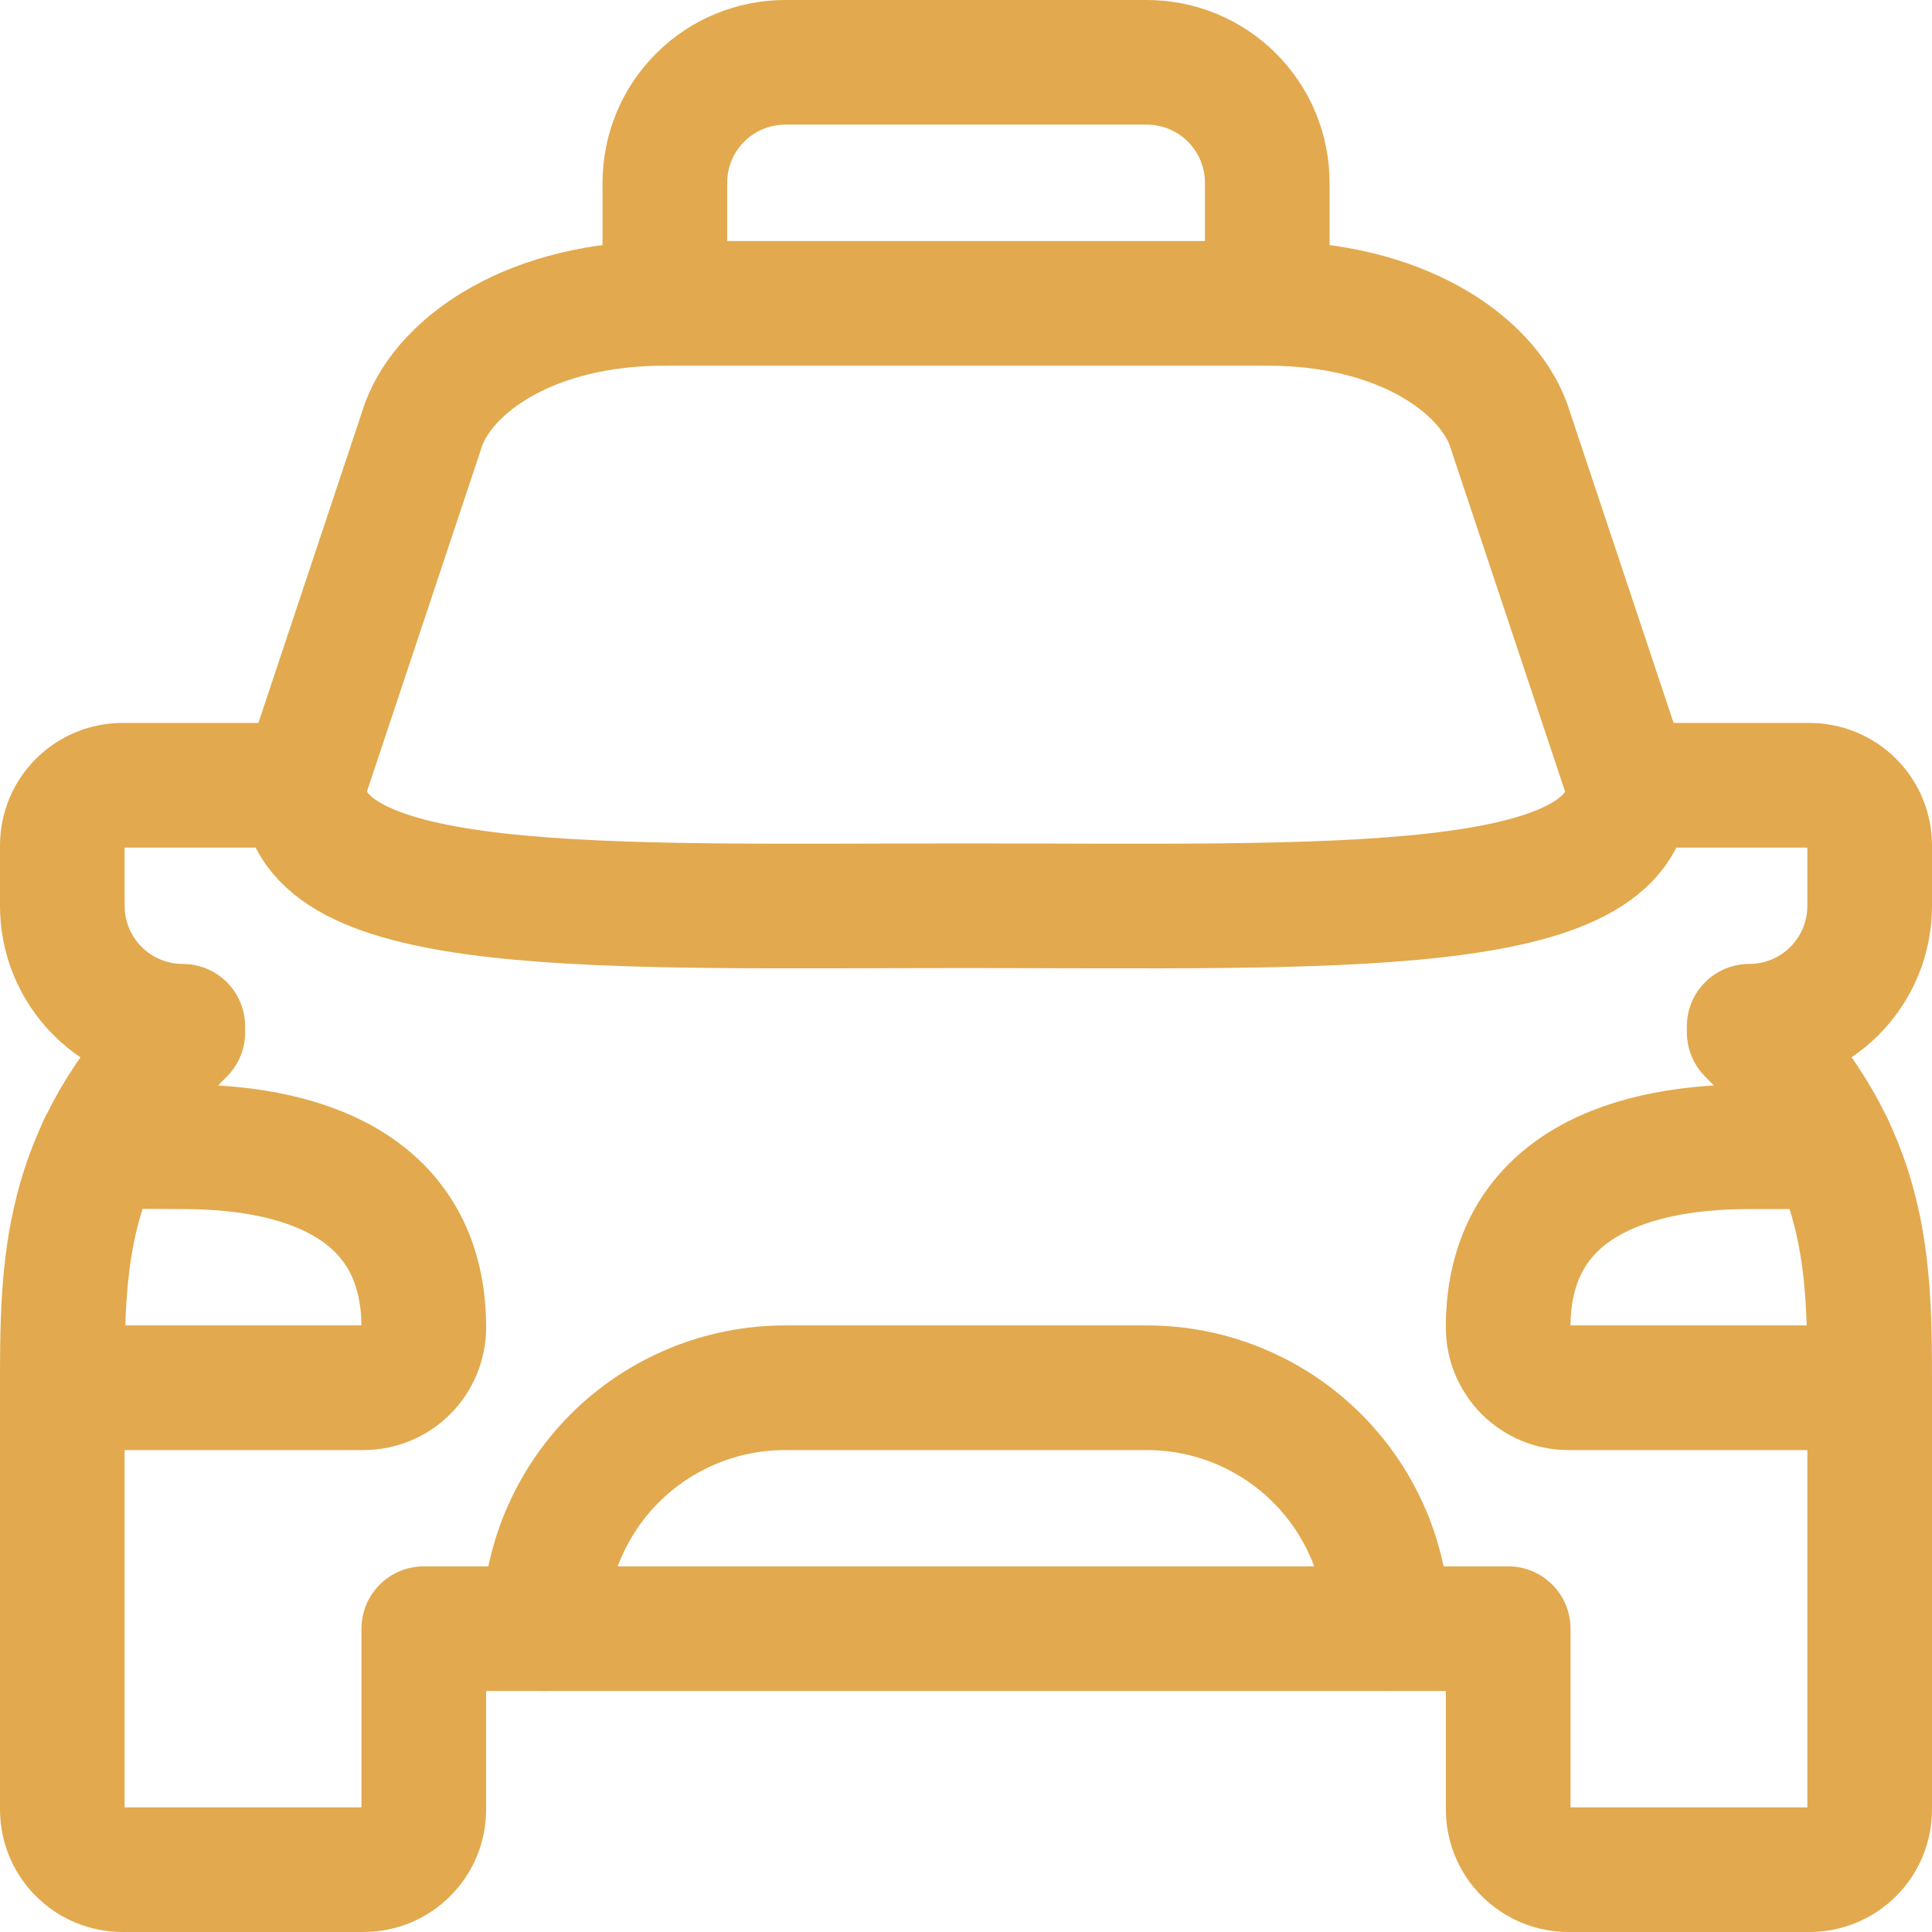
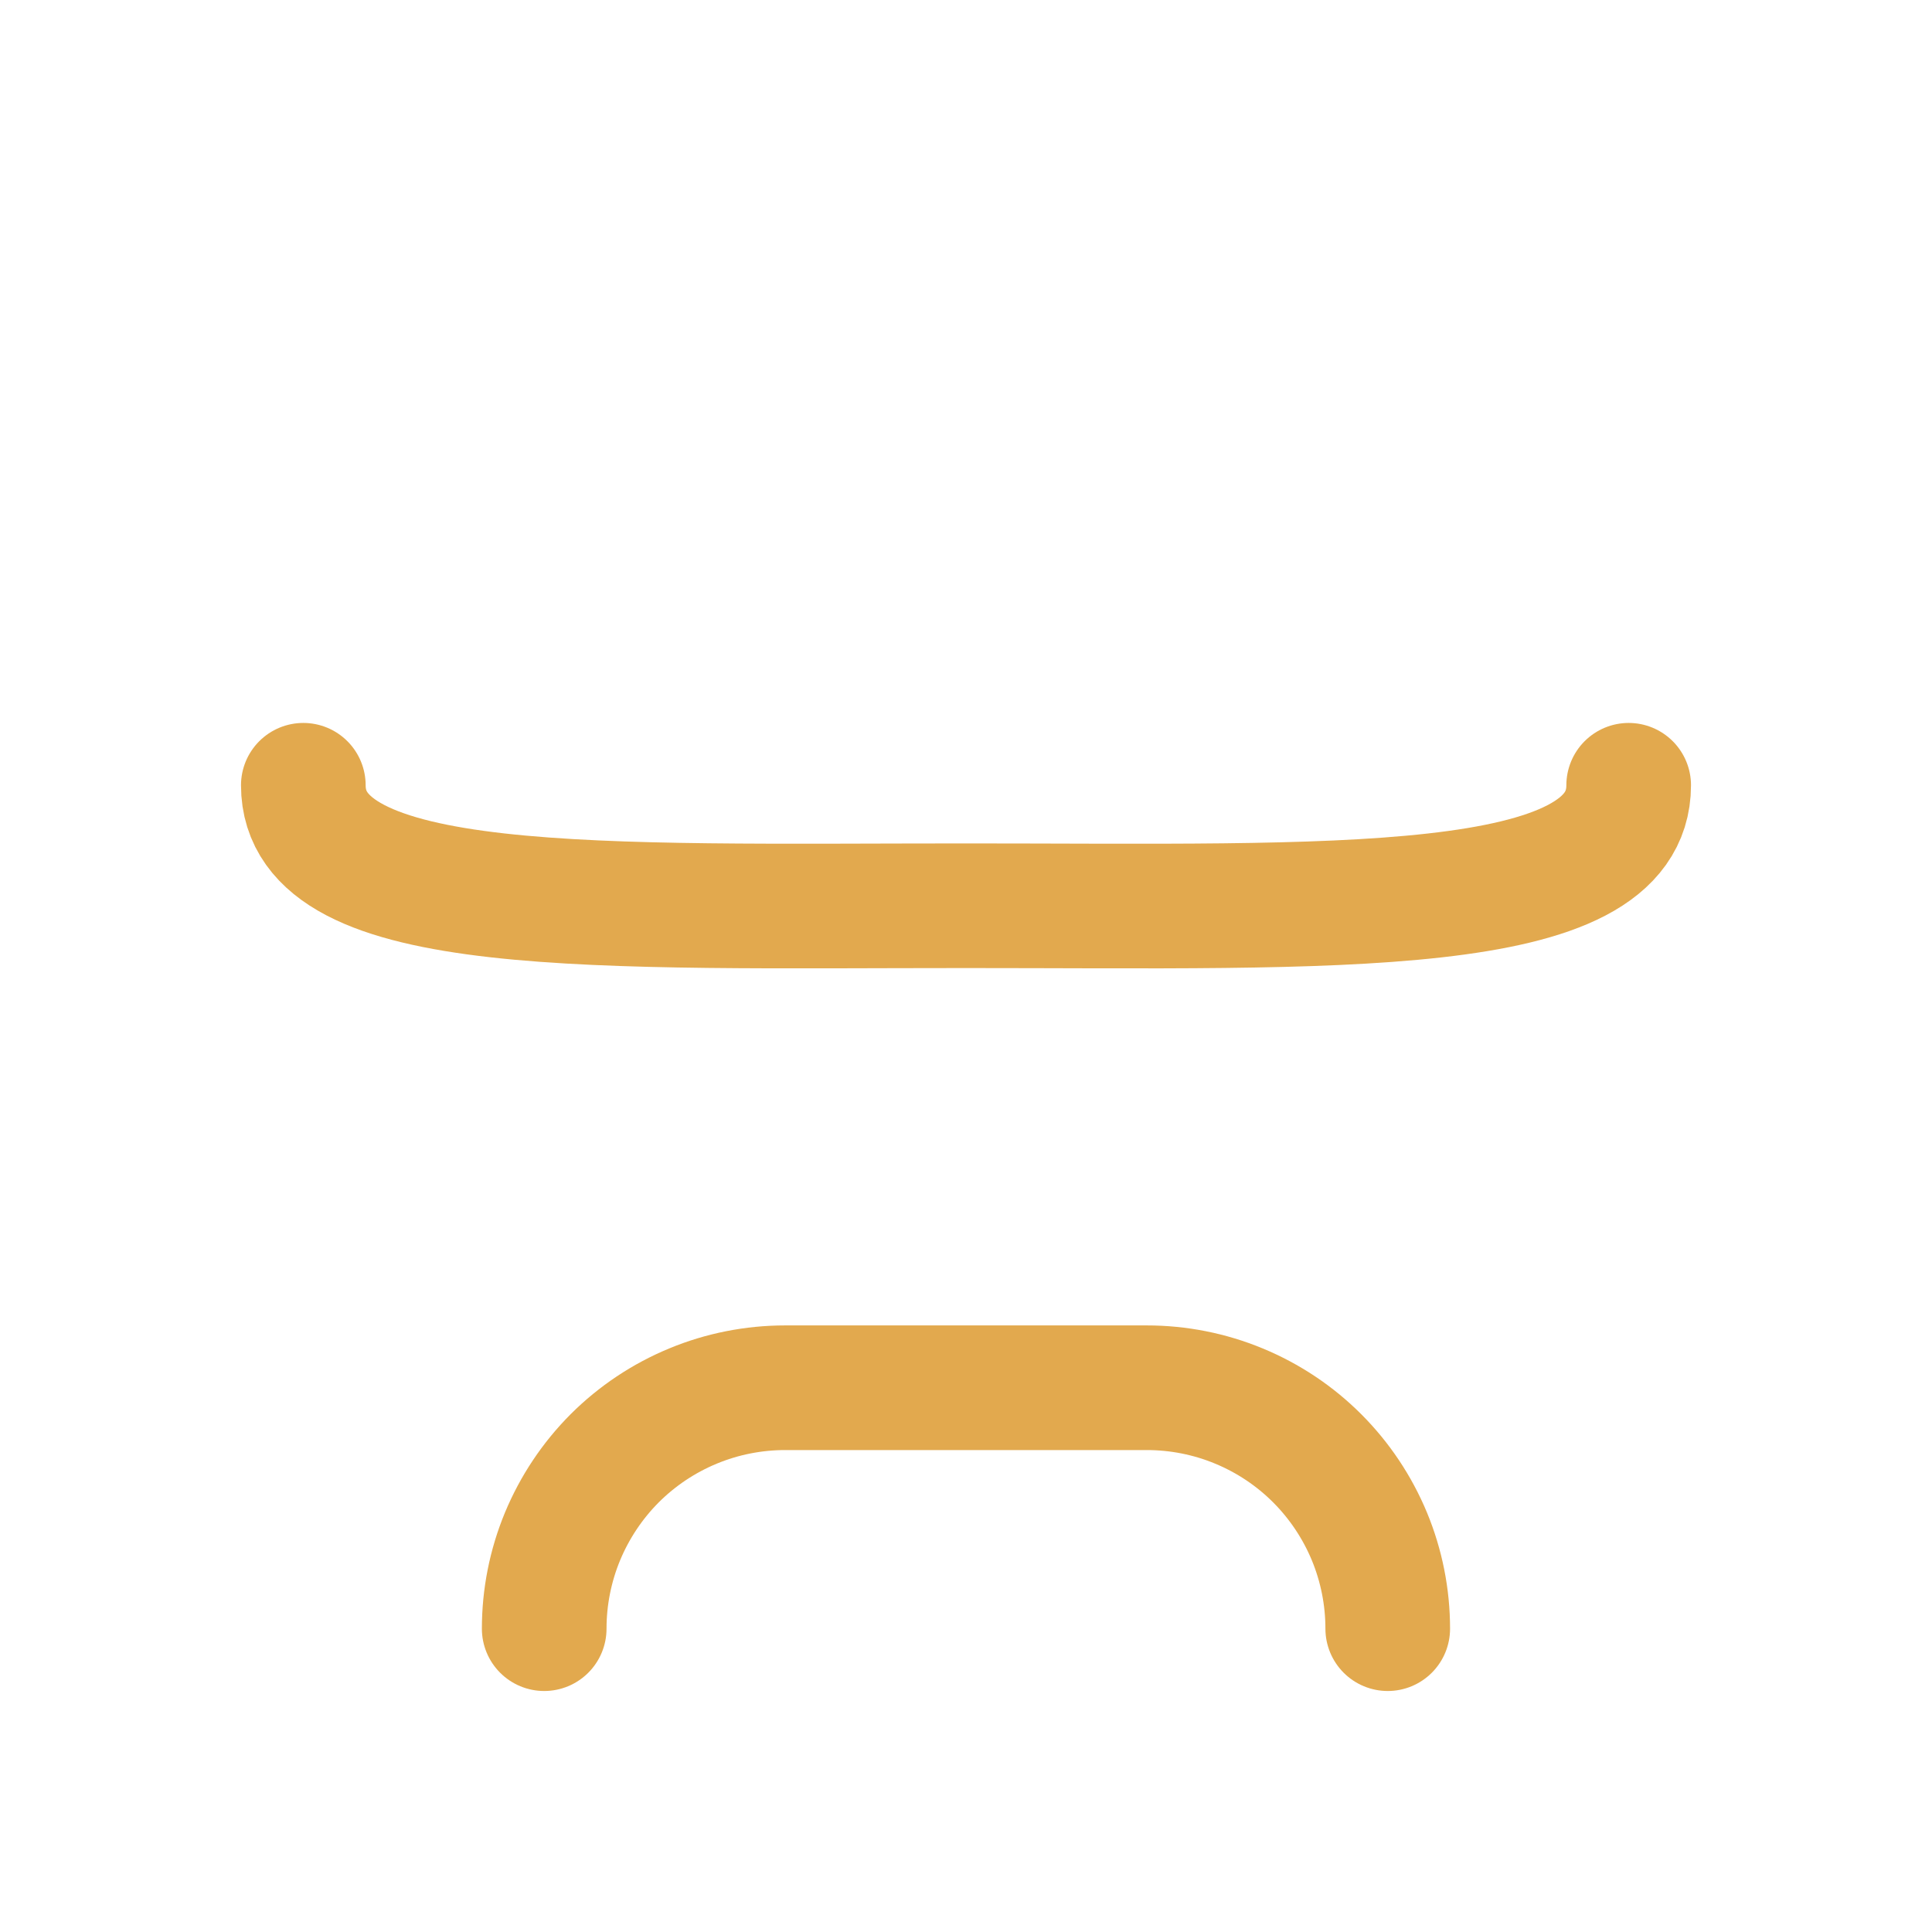
<svg xmlns="http://www.w3.org/2000/svg" width="31" height="31" viewBox="0 0 31 31" fill="none">
  <g id="ã°ã«ã¼ã 12">
    <path id="ãã¹ 10" d="M22.267 26.133C22.267 25.625 22.167 25.122 21.973 24.653C21.778 24.184 21.494 23.758 21.134 23.398C20.775 23.039 20.349 22.755 19.88 22.561C19.41 22.366 18.907 22.267 18.399 22.267H12.6C12.092 22.267 11.589 22.366 11.119 22.561C10.65 22.755 10.224 23.039 9.864 23.398C9.505 23.758 9.221 24.184 9.026 24.653C8.832 25.122 8.732 25.625 8.732 26.133" stroke="#E2A94E" stroke-width="2" stroke-linecap="round" stroke-linejoin="round" />
    <path id="ãã¹ 11" d="M26.133 12.6C26.133 14.737 21.377 14.533 15.5 14.533C9.623 14.533 4.867 14.733 4.867 12.6" stroke="#E2A94E" stroke-width="2" stroke-linecap="round" stroke-linejoin="round" />
-     <path id="ãã¹ 12" d="M1 22.267H5.833C6.089 22.267 6.335 22.165 6.517 21.984C6.698 21.802 6.8 21.556 6.8 21.3C6.8 19.163 5.071 18.4 2.933 18.4L1.61 18.393" stroke="#E2A94E" stroke-width="2" stroke-linecap="round" stroke-linejoin="round" />
-     <path id="ãã¹ 13" d="M29.999 22.267H25.166C24.91 22.267 24.664 22.165 24.482 21.984C24.301 21.802 24.199 21.556 24.199 21.3C24.199 19.163 25.928 18.4 28.066 18.4H29.393" stroke="#E2A94E" stroke-width="2" stroke-linecap="round" stroke-linejoin="round" />
-     <path id="ãã¹ 14" d="M4.867 12.6H1.967C1.84 12.6 1.714 12.625 1.597 12.673C1.479 12.722 1.373 12.793 1.283 12.883C1.193 12.973 1.122 13.079 1.073 13.197C1.025 13.314 1 13.44 1 13.567V14.533C1 14.787 1.049 15.038 1.146 15.273C1.244 15.508 1.386 15.721 1.565 15.901C1.745 16.081 1.958 16.223 2.193 16.32C2.428 16.417 2.679 16.467 2.933 16.467V16.567C1 18.501 1 20.337 1 22.267V29.033C1 29.16 1.025 29.286 1.073 29.403C1.122 29.521 1.193 29.628 1.283 29.717C1.373 29.807 1.479 29.878 1.597 29.927C1.714 29.975 1.84 30 1.967 30H5.833C5.96 30 6.086 29.975 6.203 29.927C6.321 29.878 6.427 29.807 6.517 29.717C6.607 29.628 6.678 29.521 6.727 29.403C6.775 29.286 6.8 29.16 6.8 29.033V26.133H24.2V29.033C24.2 29.16 24.225 29.286 24.273 29.403C24.322 29.521 24.393 29.628 24.483 29.717C24.573 29.807 24.68 29.878 24.797 29.927C24.914 29.975 25.04 30 25.167 30H29.033C29.16 30 29.286 29.975 29.403 29.927C29.521 29.878 29.627 29.807 29.717 29.717C29.807 29.628 29.878 29.521 29.927 29.403C29.975 29.286 30 29.16 30 29.033V22.267C30 20.333 30 18.497 28.067 16.567V16.467C28.321 16.467 28.573 16.417 28.807 16.32C29.042 16.223 29.255 16.081 29.435 15.901C29.614 15.721 29.756 15.508 29.854 15.273C29.951 15.038 30 14.787 30 14.533V13.567C30 13.44 29.975 13.314 29.927 13.197C29.878 13.079 29.807 12.973 29.717 12.883C29.627 12.793 29.521 12.722 29.403 12.673C29.286 12.625 29.16 12.6 29.033 12.6H26.133" stroke="#E2A94E" stroke-width="2" stroke-linecap="round" stroke-linejoin="round" />
-     <path id="ãã¹ 15" d="M20.334 4.867V2.933C20.334 2.679 20.284 2.428 20.187 2.193C20.09 1.959 19.948 1.745 19.768 1.566C19.588 1.386 19.375 1.244 19.141 1.147C18.906 1.05 18.655 1 18.401 1H12.601C12.347 1 12.096 1.05 11.861 1.147C11.627 1.244 11.413 1.386 11.234 1.566C11.054 1.745 10.912 1.959 10.815 2.193C10.718 2.428 10.668 2.679 10.668 2.933V4.867" stroke="#E2A94E" stroke-width="2" stroke-linecap="round" stroke-linejoin="round" />
-     <path id="ãã¹ 16" d="M26.133 12.6L24.2 6.8C23.837 5.833 22.471 4.867 20.333 4.867H10.667C8.529 4.867 7.167 5.833 6.8 6.8L4.867 12.6" stroke="#E2A94E" stroke-width="2" stroke-linecap="round" stroke-linejoin="round" />
  </g>
</svg>